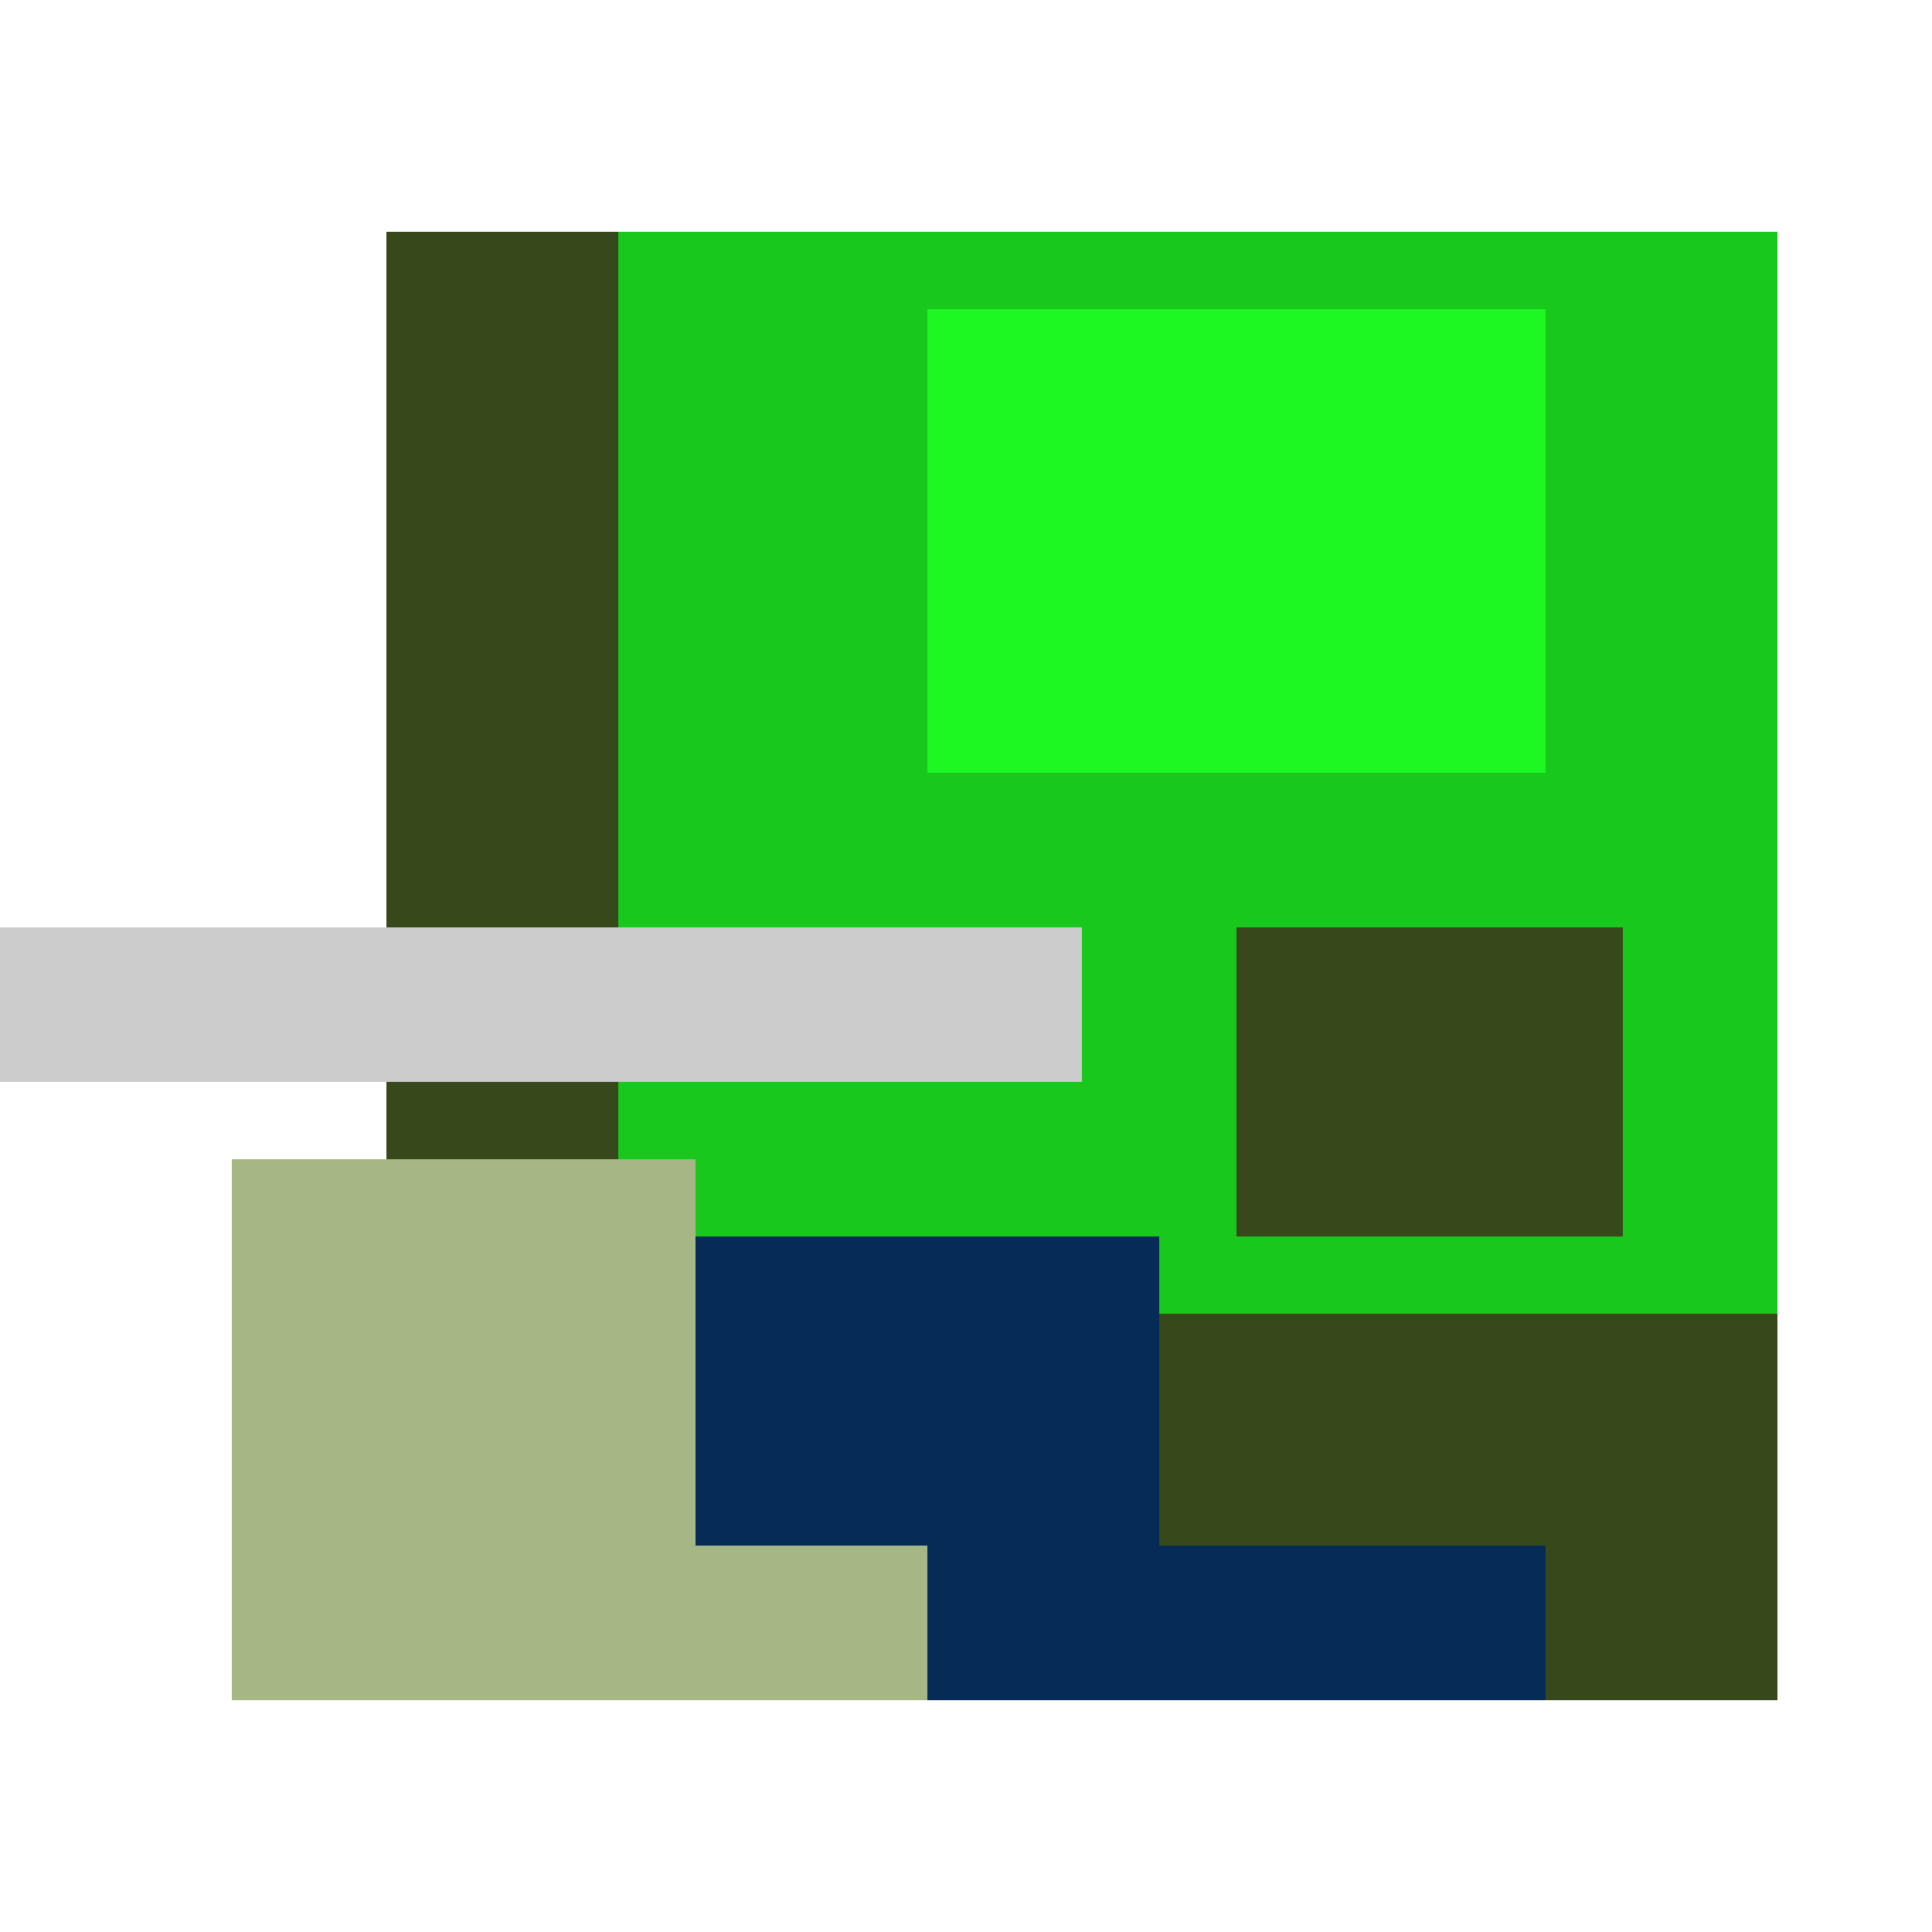
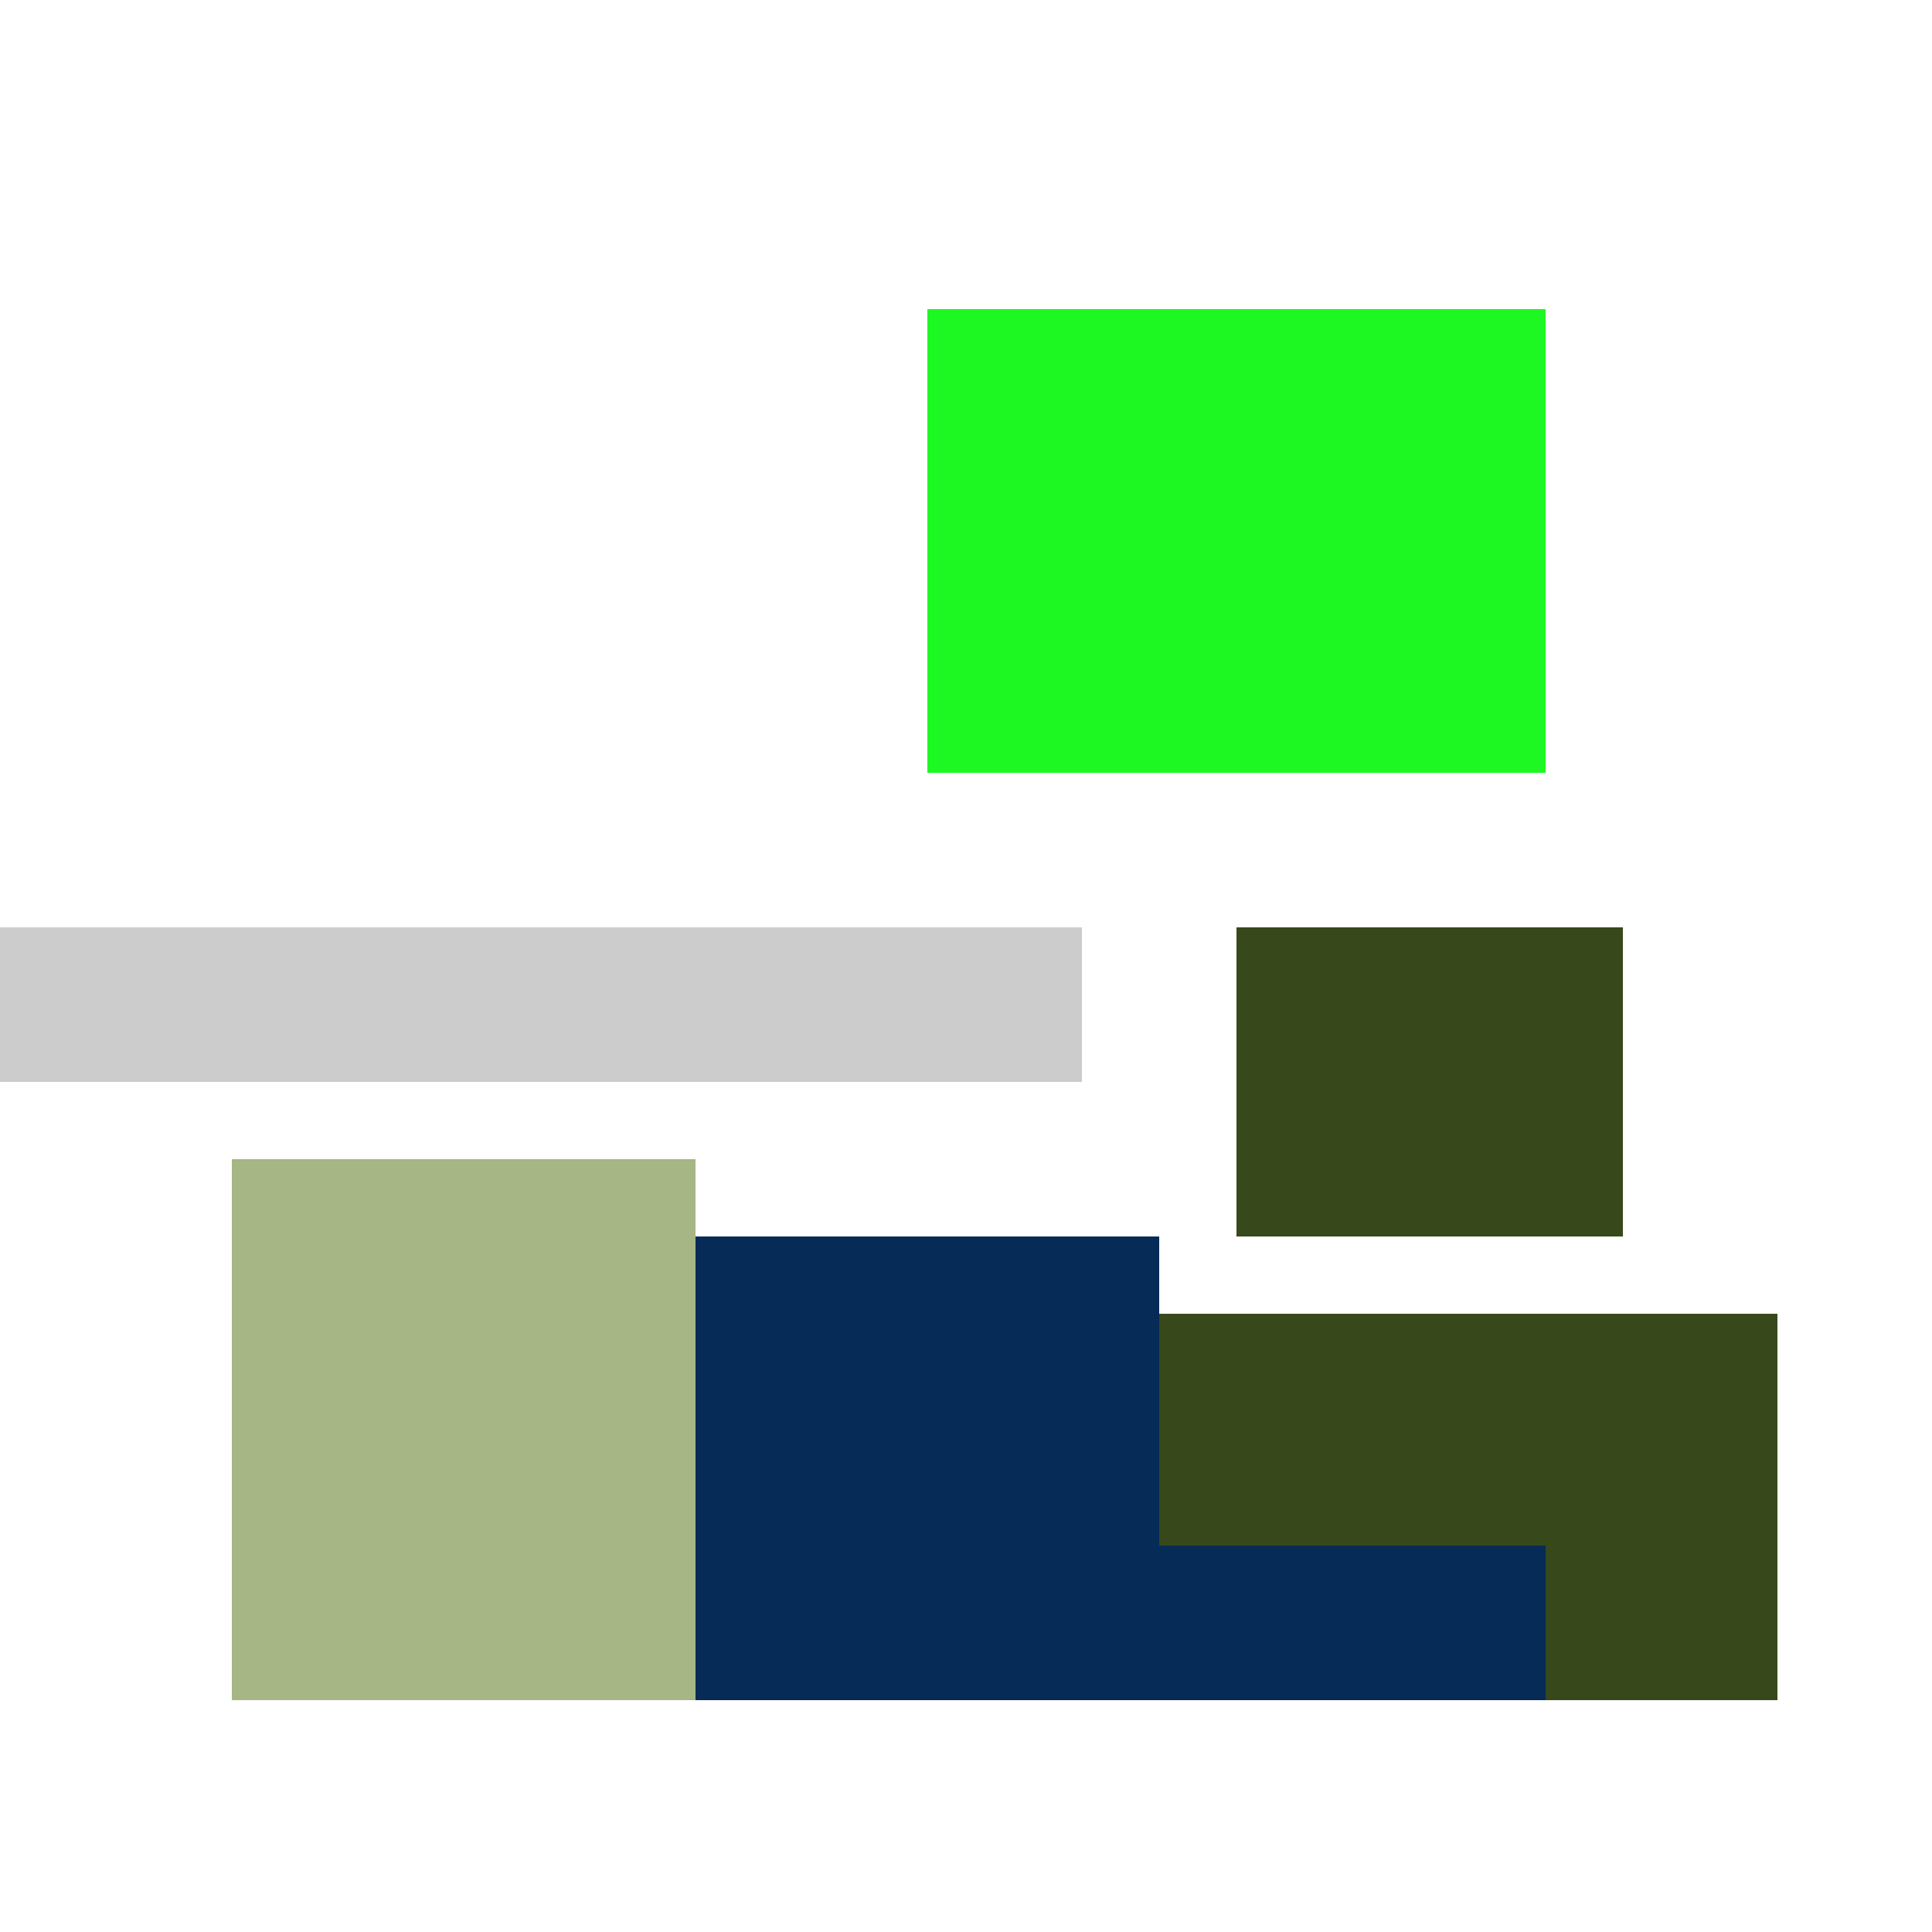
<svg xmlns="http://www.w3.org/2000/svg" viewBox="0 0 25 25" width="1000" height="1000" shape-rendering="crispEdges">
-   <rect x="6" y="3" width="17" height="18" fill="#19C81D" />
  <rect x="12" y="4" width="8" height="6" fill="#1DF823" />
-   <rect x="5" y="3" width="3" height="13" fill="#37481A" />
  <rect x="16" y="12" width="5" height="4" fill="#37481A" />
  <rect x="13" y="17" width="10" height="5" fill="#37481A" />
  <rect x="5" y="16" width="10" height="6" fill="#052B56" />
  <rect x="15" y="20" width="5" height="2" fill="#052B56" />
  <rect x="3" y="15" width="6" height="7" fill="#A6B684" />
-   <rect x="9" y="20" width="3" height="2" fill="#A6B684" />
  <rect x="0" y="12" width="14" height="2" fill="#cccccc" />
</svg>